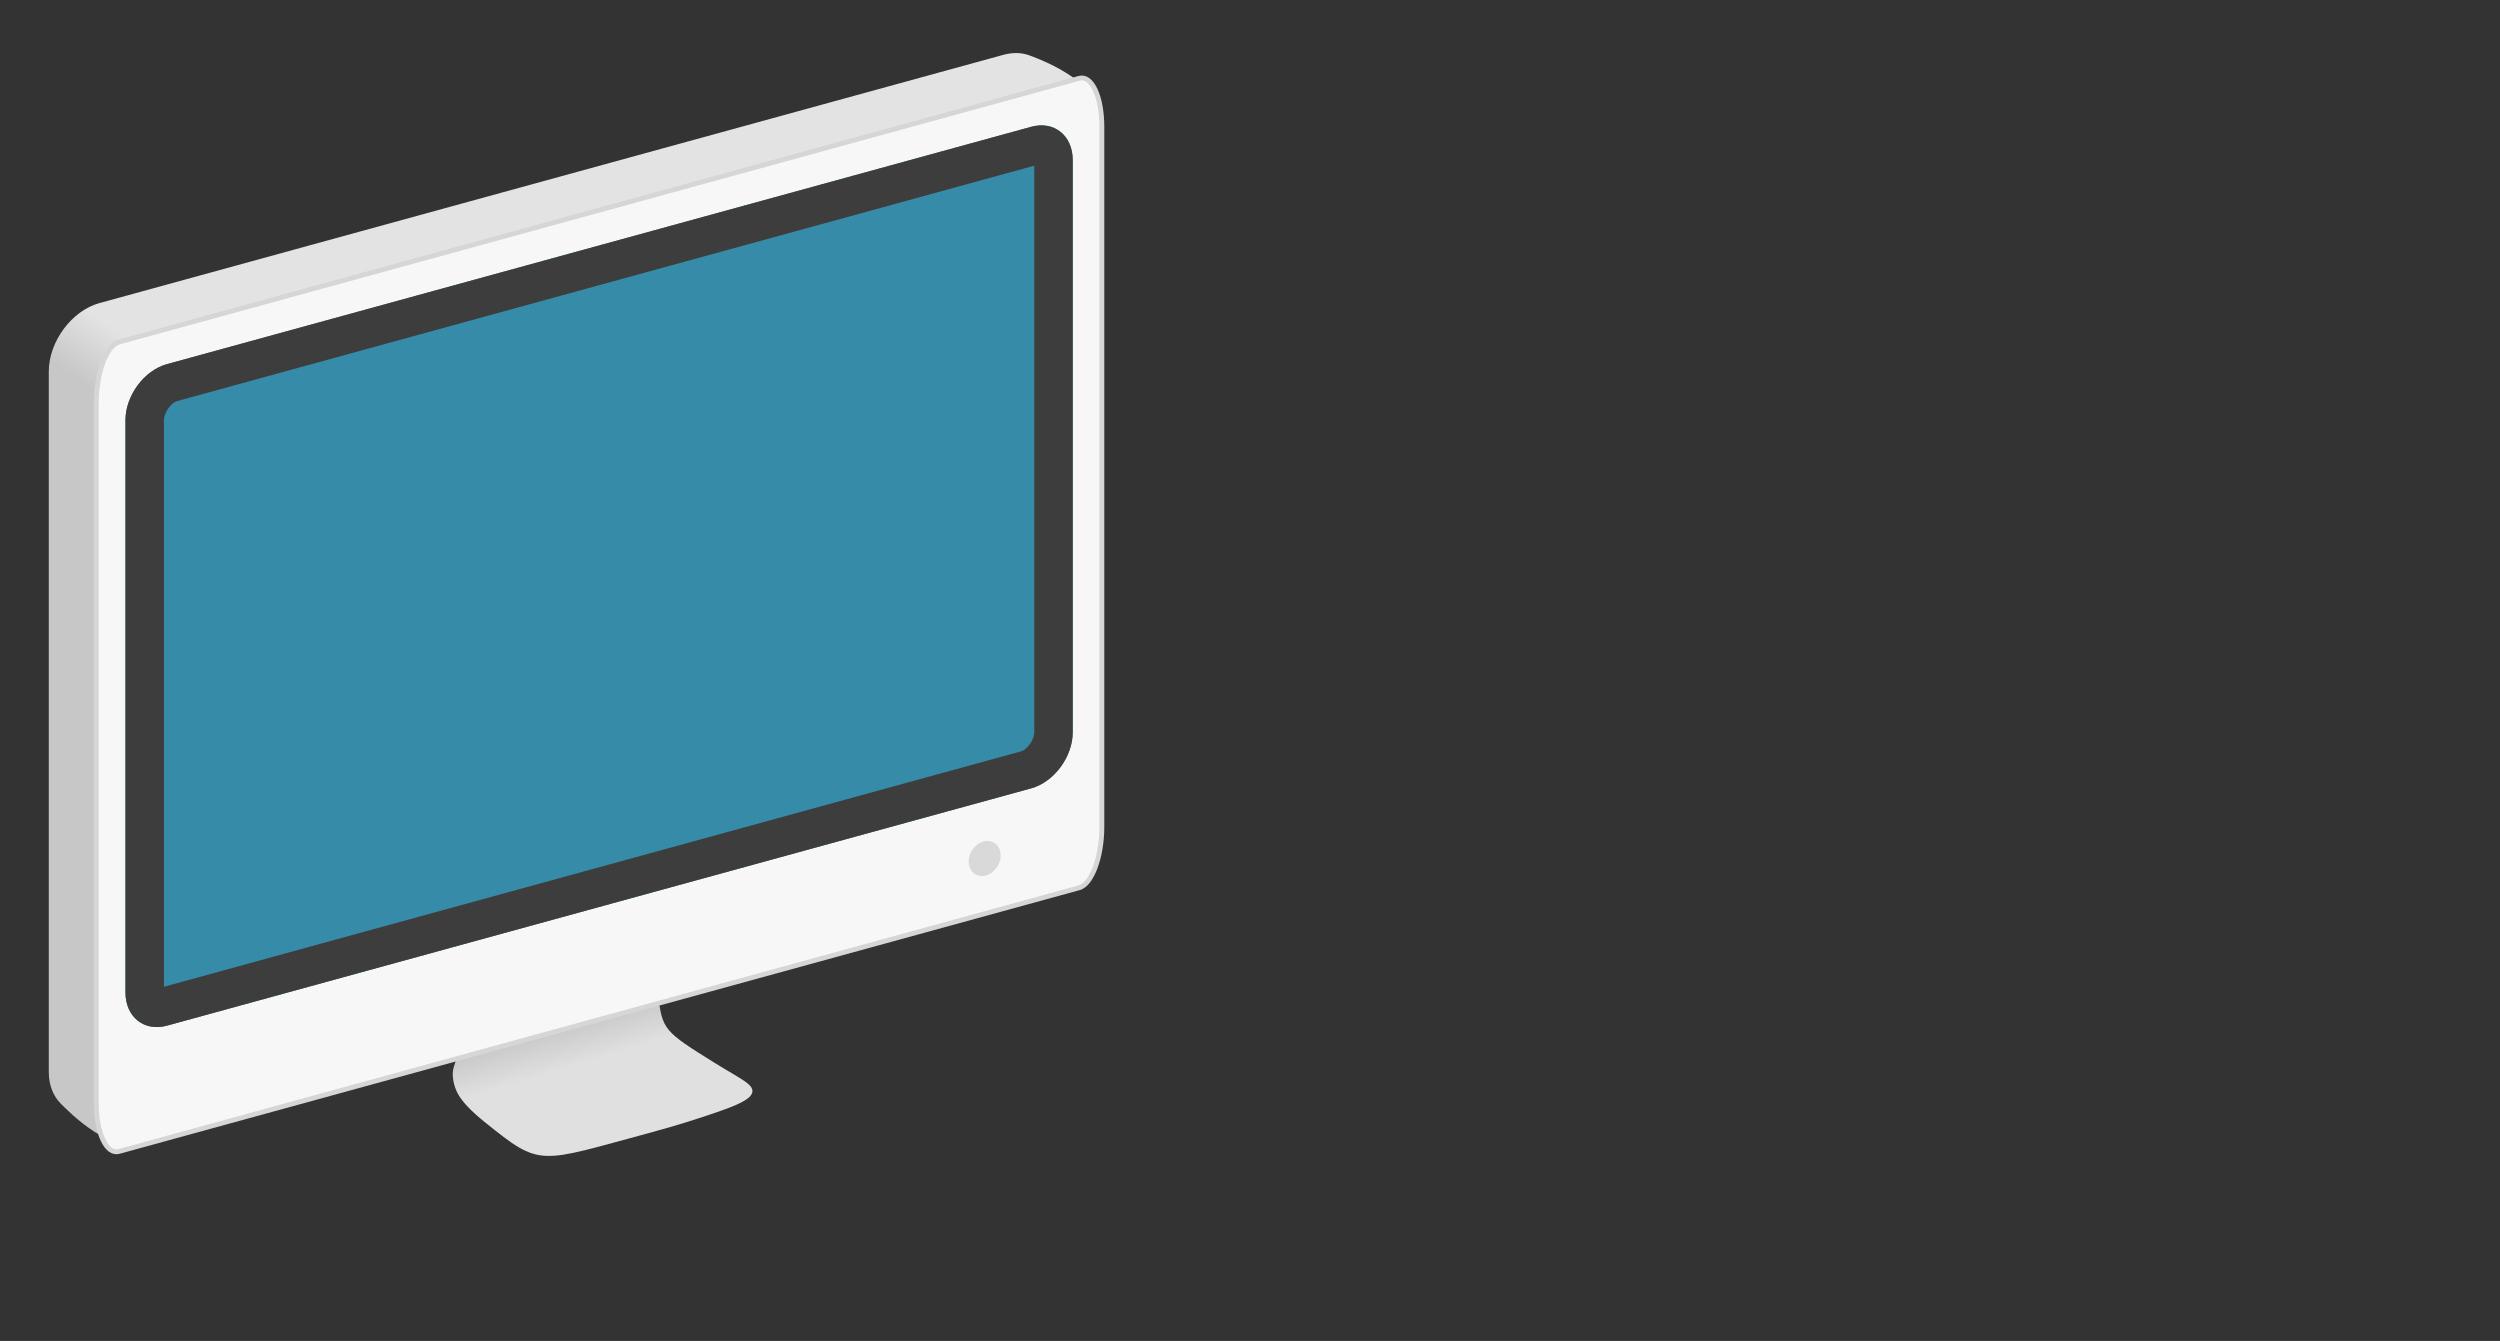
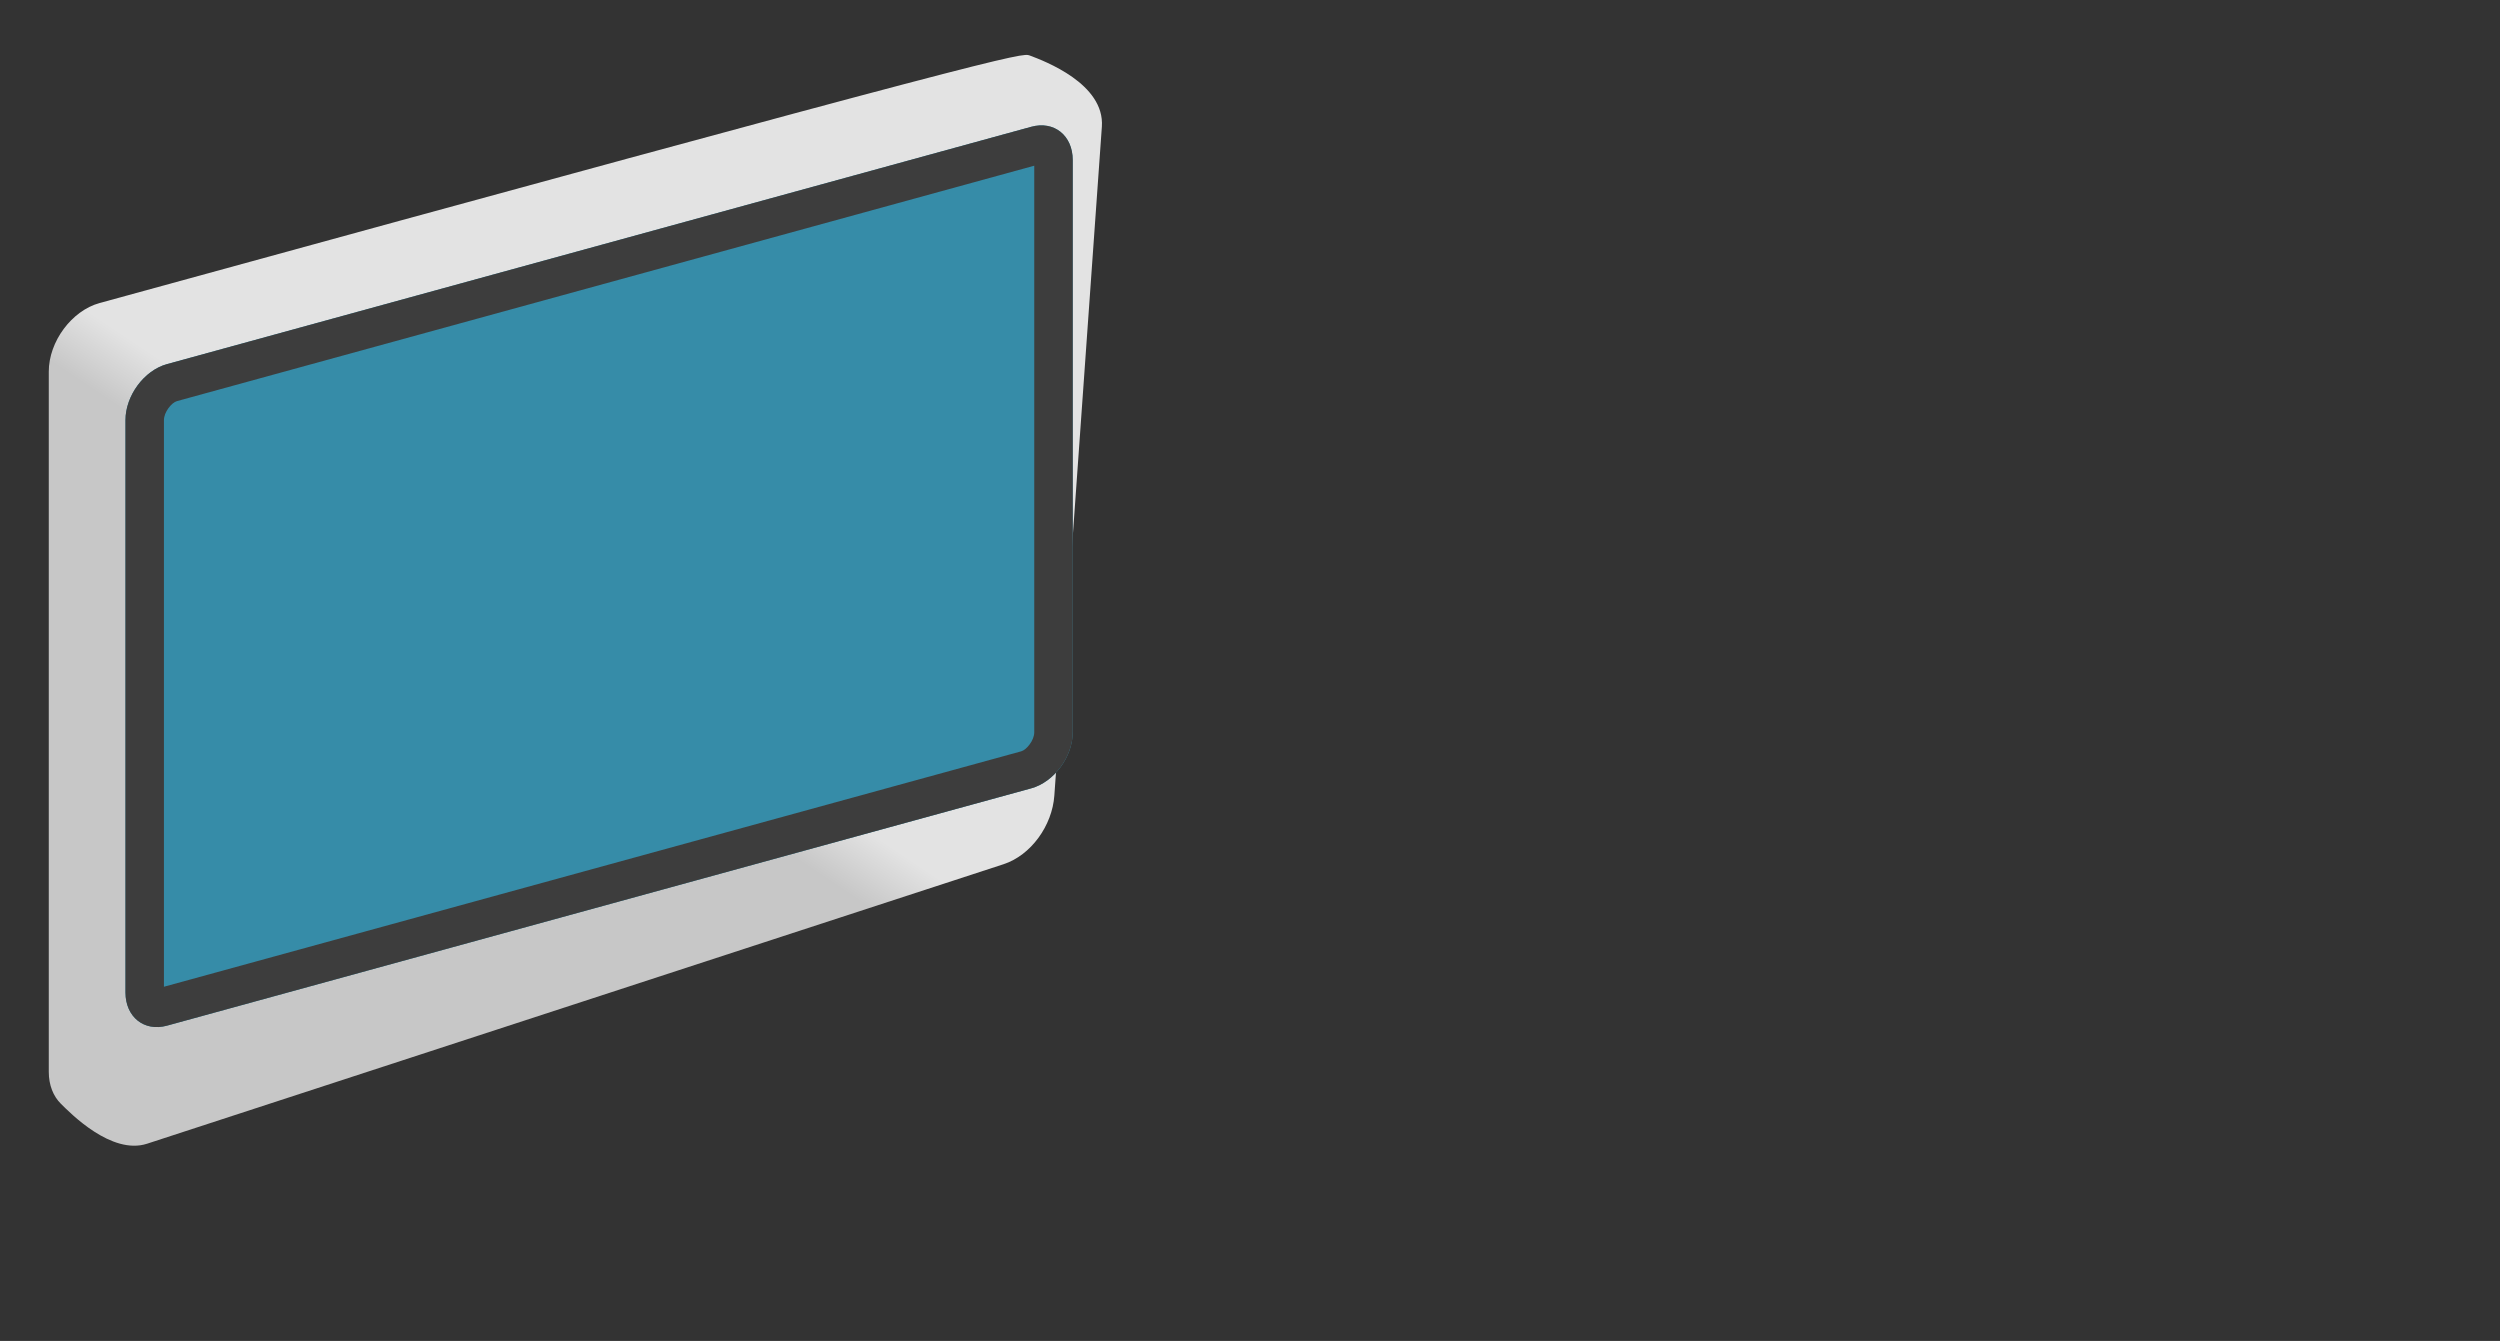
<svg xmlns="http://www.w3.org/2000/svg" width="110" height="59" viewBox="0 0 110 59" fill="none">
  <rect x="0" y="0" width="110" height="59" fill="#333333" stroke="none" />
-   <path fill-rule="evenodd" clip-rule="evenodd" d="M4.381 13.334L44.154 2.411C44.575 2.296 44.969 2.314 45.306 2.441C45.955 2.685 48.616 3.686 48.482 5.577L46.391 35.008C46.297 36.326 45.367 37.63 44.155 38.026L6.473 50.323C4.905 50.835 3.09 48.972 2.679 48.566C2.347 48.238 2.146 47.75 2.146 47.158V16.352C2.146 15.03 3.152 13.672 4.381 13.334L4.381 13.334Z" fill="url(#paint0_linear)" />
-   <path fill-rule="evenodd" clip-rule="evenodd" d="M24.269 42.178C23.361 43.41 21.87 43.705 21.155 44.428C20.274 45.321 20.179 46.349 19.972 46.933C19.853 47.271 19.951 47.795 20.169 48.166C20.376 48.519 20.755 48.91 21.34 49.381C23.818 51.379 23.676 51.165 28.543 49.856C29.825 49.511 30.796 49.195 31.538 48.938C32.451 48.623 32.999 48.38 33.093 48.09C33.213 47.722 32.59 47.48 31.468 46.781C29.18 45.358 29.153 45.322 28.947 43.732C28.929 43.592 25.523 42.021 24.268 42.178L24.269 42.178Z" fill="url(#paint1_linear)" />
-   <path d="M47.485 3.446L5.235 15.049C4.684 15.2 4.237 16.399 4.237 17.727V48.532C4.237 49.86 4.684 50.814 5.235 50.663L47.485 39.06C48.036 38.909 48.482 37.71 48.482 36.382V5.577C48.482 4.249 48.036 3.295 47.485 3.446Z" fill="#F7F7F7" stroke="#D6D6D6" stroke-width="0.214" stroke-miterlimit="22.926" />
+   <path fill-rule="evenodd" clip-rule="evenodd" d="M4.381 13.334C44.575 2.296 44.969 2.314 45.306 2.441C45.955 2.685 48.616 3.686 48.482 5.577L46.391 35.008C46.297 36.326 45.367 37.63 44.155 38.026L6.473 50.323C4.905 50.835 3.09 48.972 2.679 48.566C2.347 48.238 2.146 47.75 2.146 47.158V16.352C2.146 15.03 3.152 13.672 4.381 13.334L4.381 13.334Z" fill="url(#paint0_linear)" />
  <path fill-rule="evenodd" clip-rule="evenodd" d="M7.347 16.021L45.373 5.579C46.378 5.303 47.2 5.961 47.2 7.042V32.219C47.2 33.3 46.378 34.411 45.373 34.687L7.347 45.129C6.342 45.405 5.52 44.747 5.52 43.666V18.488C5.52 17.408 6.342 16.297 7.347 16.021V16.021Z" fill="#368CA8" />
  <path fill-rule="evenodd" clip-rule="evenodd" d="M7.347 16.021L45.373 5.579C46.378 5.303 47.2 5.961 47.2 7.042V32.219C47.2 33.3 46.378 34.411 45.373 34.687L7.347 45.129C6.342 45.405 5.52 44.747 5.52 43.666V18.488C5.52 17.408 6.342 16.297 7.347 16.021V16.021ZM45.507 7.291L7.79 17.648C7.666 17.682 7.53 17.798 7.412 17.958C7.29 18.124 7.213 18.315 7.213 18.488V43.417L44.93 33.059C45.054 33.025 45.19 32.909 45.307 32.749C45.43 32.583 45.507 32.393 45.507 32.219V7.291V7.291Z" fill="#3D3D3D" />
-   <path d="M43.433 38.504C43.816 38.368 44.08 37.932 44.02 37.528C43.961 37.125 43.602 36.907 43.218 37.042C42.835 37.178 42.572 37.614 42.631 38.018C42.69 38.421 43.049 38.639 43.433 38.504Z" fill="#D9D9D9" />
  <defs>
    <linearGradient id="paint0_linear" x1="3.467" y1="16.737" x2="4.998" y2="14.441" gradientUnits="userSpaceOnUse">
      <stop stop-color="#C7C7C7" />
      <stop offset="1" stop-color="#E3E3E3" />
    </linearGradient>
    <linearGradient id="paint1_linear" x1="24.217" y1="44.532" x2="24.966" y2="47.002" gradientUnits="userSpaceOnUse">
      <stop stop-color="#BFBFBF" />
      <stop offset="1" stop-color="#E0E0E0" />
    </linearGradient>
  </defs>
</svg>